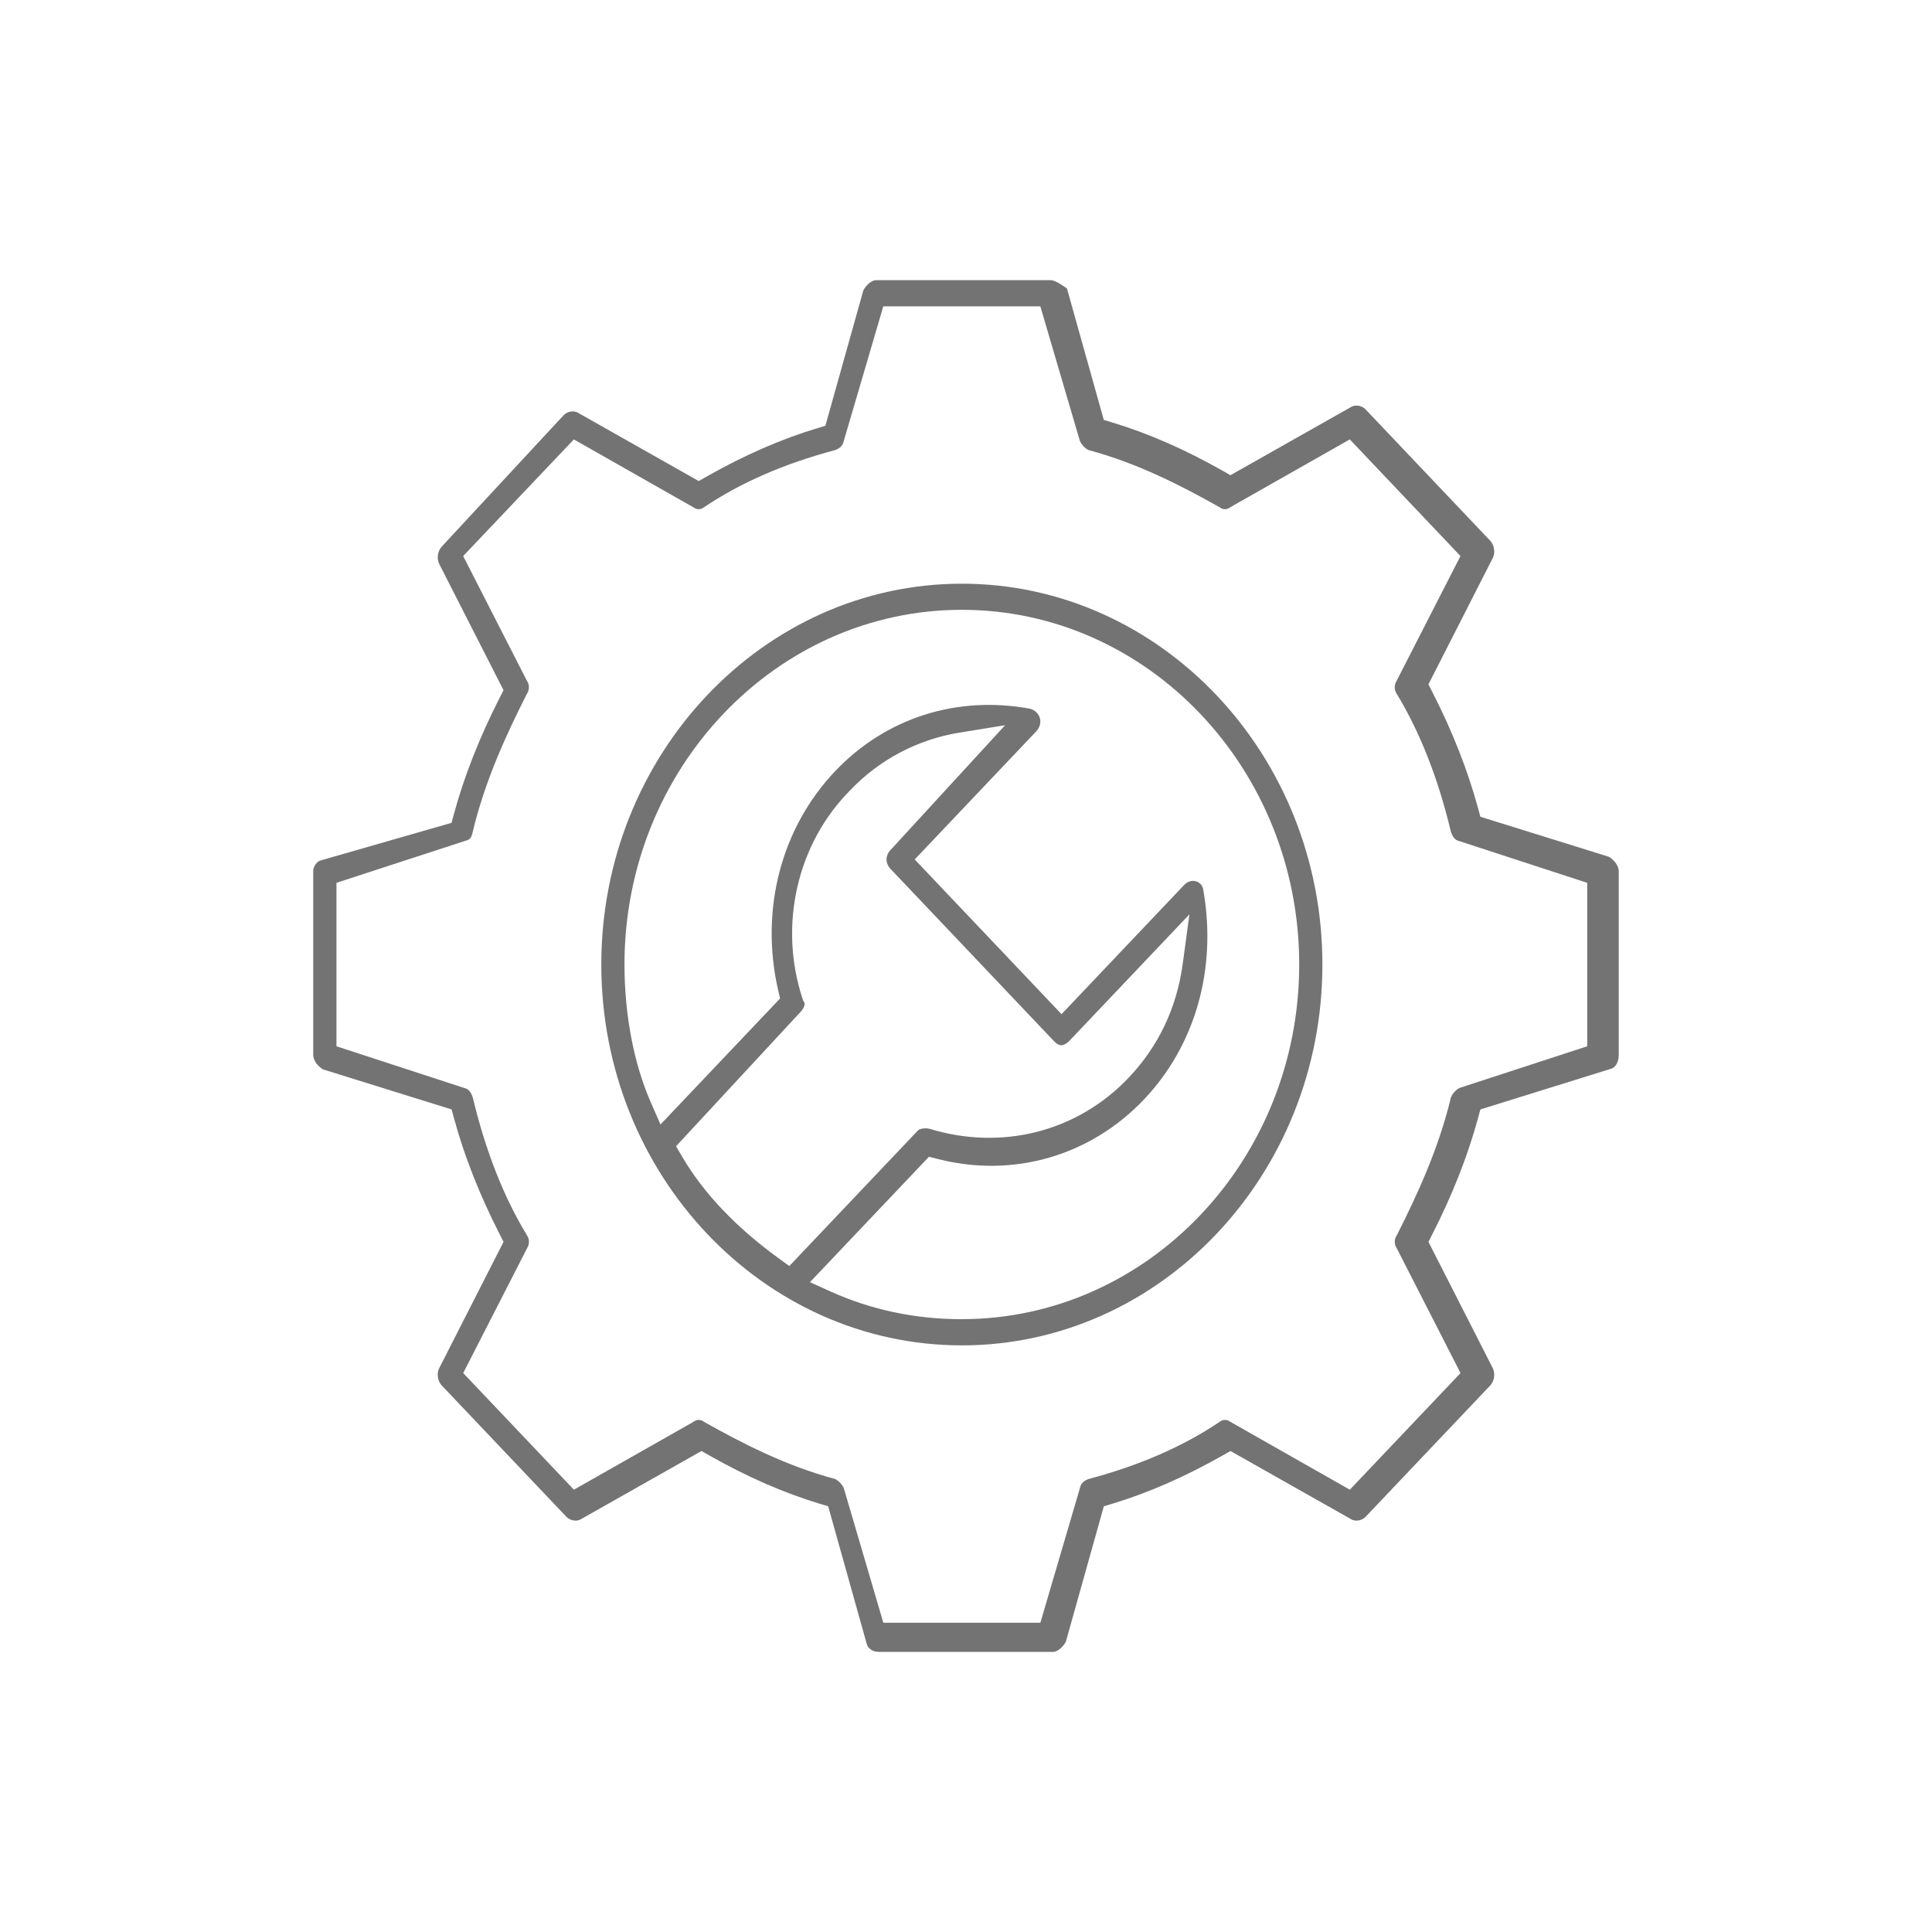
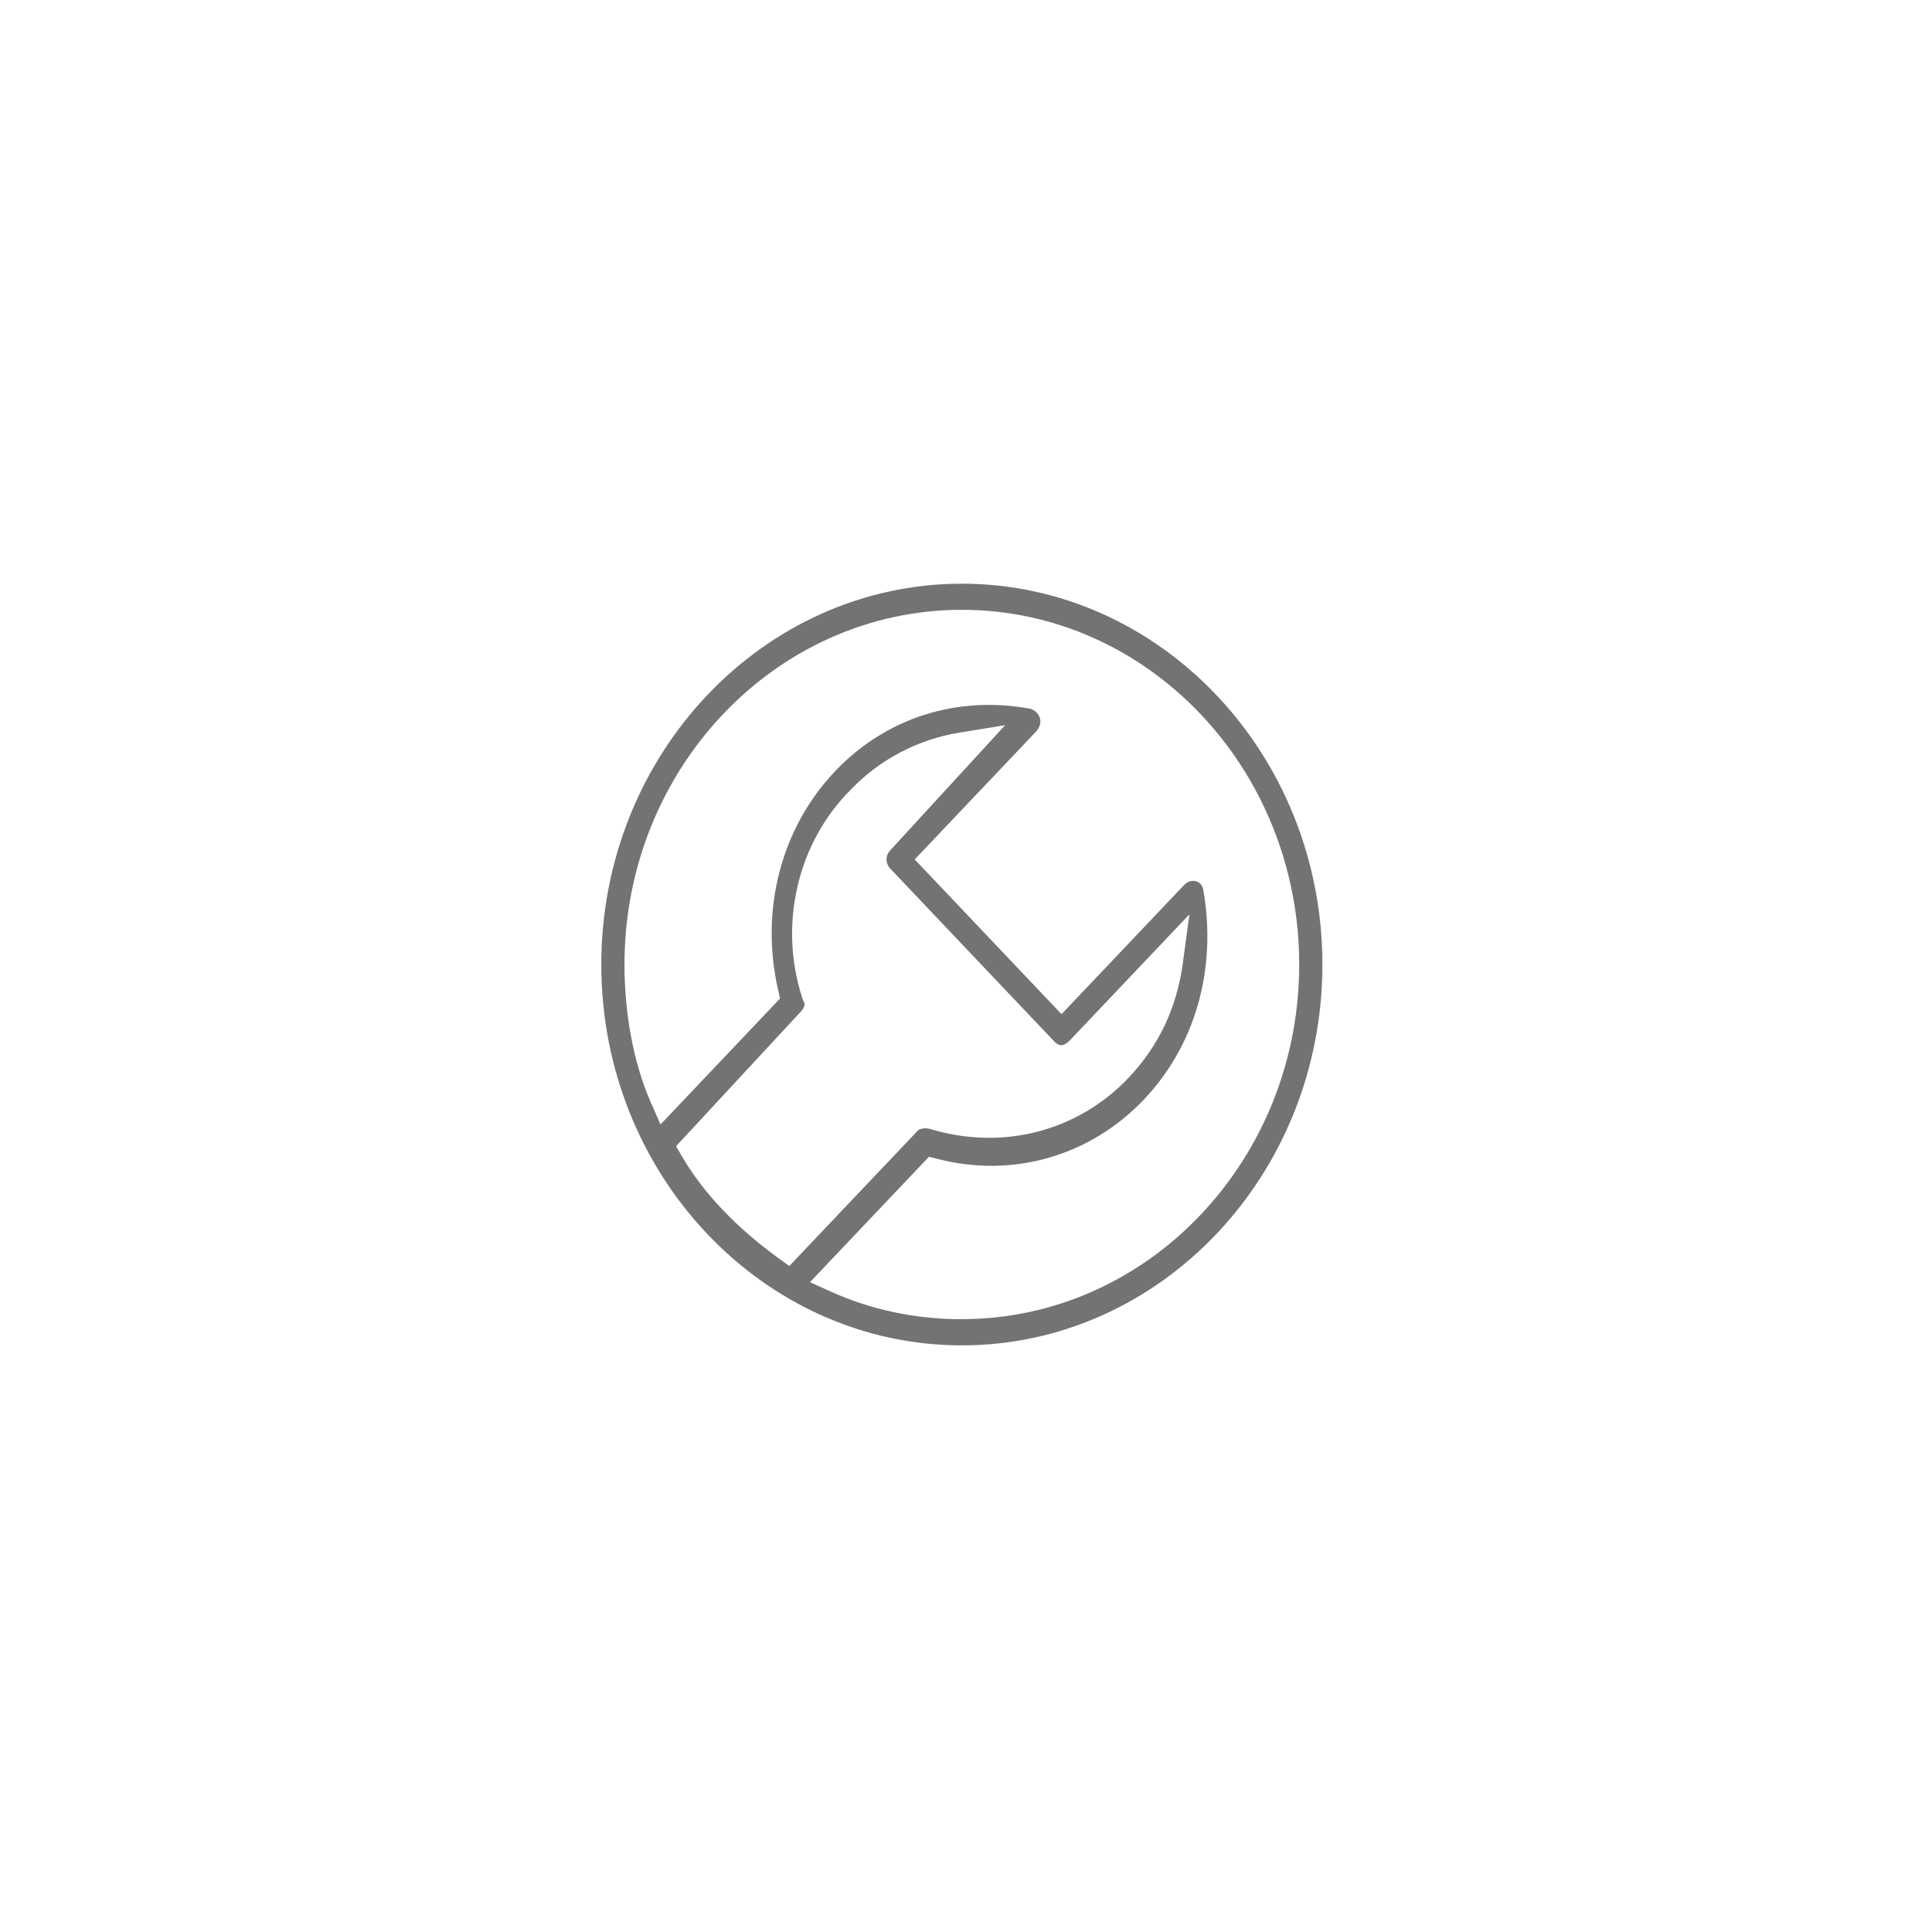
<svg xmlns="http://www.w3.org/2000/svg" id="Camada_1" data-name="Camada 1" viewBox="0 0 1080 1080">
  <defs>
    <style>
      .cls-1 {
        fill: #737373;
      }
    </style>
  </defs>
-   <path class="cls-1" d="m899.47,478.97l-71.94-22.4-1.29-4.77c-5.73-21.15-14.36-43.07-25.65-65.15l-2.09-4.09,36.1-70.89c1.34-2.88.67-7.04-1.56-9.39l-69.67-73.42c-1.97-2.07-5.37-2.75-7.77-1.54l-67.77,38.32-4.43-2.52c-20.9-11.86-41.63-20.93-61.63-26.95l-4.74-1.43-20.6-73.49c-2.63-1.86-6.76-4.65-9.22-4.65h-97.54c-1.99,0-5.13,2.12-7.05,5.69l-21.23,75.72-4.74,1.43c-19.99,6.02-40.73,15.09-61.63,26.95l-4.43,2.52-67.77-38.32c-2.4-1.2-5.8-.53-7.77,1.54l-68.05,73.35c-2.27,2.4-2.96,6.58-1.59,9.55l36.06,70.81-2.09,4.09c-11.28,22.08-19.91,44.01-25.65,65.15l-1.33,4.89-73.13,21.02c-2.21.58-4.18,3.43-4.18,6v102.79c0,2.76,2.26,6.09,5.42,8l71.94,22.4,1.29,4.77c5.73,21.15,14.36,43.07,25.65,65.16l2.09,4.09-36.1,70.89c-1.34,2.88-.67,7.04,1.56,9.39l69.67,73.42c1.97,2.07,5.37,2.74,7.77,1.54l67.77-38.32,4.43,2.52c20.9,11.86,41.64,20.93,61.63,26.95l4.74,1.42,21.55,76.9c.63,2.65,3.39,4.5,6.73,4.5h97.54c1.99,0,5.14-2.12,7.05-5.68l21.23-75.72,4.74-1.42c19.99-6.02,40.73-15.09,61.63-26.95l4.43-2.52,67.77,38.32c2.4,1.21,5.8.53,7.76-1.54l69.67-73.42c2.23-2.35,2.89-6.51,1.52-9.47l-36.06-70.81,2.09-4.09c11.28-22.09,19.91-44.01,25.65-65.16l1.29-4.77,73.22-22.79c1.6-.42,4.13-2.86,4.13-7.61v-102.79c0-2.72-2.31-6.12-5.42-8Zm-12.19,105.9l-71.15,23.21c-1.81.66-4.26,3.26-5.05,5.38-6.9,28.84-19.06,54.92-30.04,76.63l-.42.75c-1.23,1.94-1.23,4.75,0,6.69l.41.72,35.41,69.3-61.87,65.2-67.24-38.2c-1.54-1.08-3.6-1.08-5.13,0l-.11.07c-20.38,13.81-45.14,24.62-73.6,32.16-3.48,1.31-4.37,3.21-4.77,4.9l-.1.39-22.04,75.05h-87.79l-22-74.91c-.65-1.99-3.05-4.63-4.98-5.45-27.45-7.3-52.24-20.14-72.87-31.73l-.77-.48c-1.54-1.08-3.6-1.08-5.13,0l-.73.46-66.5,37.74-61.87-65.2,35.82-70.02c1.23-1.94,1.23-4.75,0-6.69l-.07-.11c-13.06-21.41-23.29-47.41-30.42-77.32-1.46-4.36-3.56-4.91-4.46-5.15l-.43-.12-71.3-23.26v-91.38l71.73-23.38c2.75-.72,3.54-1.29,4.37-4.79,6.88-28.99,19.1-55.21,30.14-77.04l.42-.75c1.23-1.94,1.23-4.76,0-6.7l-.41-.71-35.41-69.3,61.87-65.2,67.23,38.2c1.54,1.08,3.6,1.08,5.14,0l.1-.07c20.38-13.81,45.14-24.62,73.6-32.16,3.49-1.31,4.37-3.21,4.77-4.9l.1-.4,22.04-75.05h87.79l22,74.91c.65,1.99,3.05,4.63,4.98,5.45,27.45,7.3,52.24,20.14,72.87,31.74l.76.48c1.54,1.08,3.6,1.08,5.14,0l.73-.46,66.5-37.74,61.87,65.2-35.82,70.02c-1.23,1.94-1.23,4.76,0,6.7l.06.1c13.06,21.41,23.29,47.42,30.42,77.33,1.46,4.36,3.56,4.91,4.46,5.15l.43.12,71.3,23.26v91.38Z" />
  <path class="cls-1" d="m537.68,326.29c-111.14,0-201.55,95.5-201.55,212.89s90.42,212.89,201.55,212.89,201.55-95.5,201.55-212.89-90.42-212.89-201.55-212.89Zm-102.84,376.79c-23.73-17.31-41.74-36.34-53.56-56.57l-3.36-5.76,69.61-75.11c2.01-2.12,2.62-4.41,2.04-5.33l-.59-.94-.35-1.05c-13.58-41.13-3.02-86.99,26.9-116.82,16-16.83,37.57-28.19,60.71-31.94l25.63-4.16-64.08,69.78c-2.95,3.11-2.95,7.4-.03,10.48l91.34,96.26c1.51,1.59,2.83,2.37,4.03,2.37,1.72,0,3.68-1.42,4.59-2.37l67.18-70.8-3.74,27.63c-3.34,24.65-13.52,46.08-30.26,63.72-14.07,14.83-31.82,25.29-51.33,30.26-19.37,4.93-40.05,4.35-59.82-1.69-3.32-.82-5.97.22-6.51.79l-72.01,75.89-6.39-4.66Zm102.84,34.36c-25.94,0-50.63-5.21-73.37-15.48l-11.54-5.21,66.53-70.12,5.12,1.3c42.09,10.71,85.12-1.76,115.11-33.37,28.56-30.1,40.69-72.49,33.26-116.3l-.06-.38c-.42-3.5-2.63-4.72-3.91-5.15-2.41-.8-4.95-.05-6.95,2.06l-68.46,72.14-82.08-86.5,67.81-71.46c2.11-2.22,2.89-4.97,2.16-7.55-.71-2.48-2.72-4.42-5.4-5.22-41.05-7.6-80.81,5.13-109.1,34.94-30.18,31.81-42.07,77.53-31.82,122.32l1.08,4.7-66.84,70.44-5.44-12.42c-9.47-21.63-14.69-48.99-14.69-77.03,0-109.32,84.6-198.26,188.59-198.26s188.59,88.94,188.59,198.26-84.6,198.26-188.59,198.26Z" />
</svg>